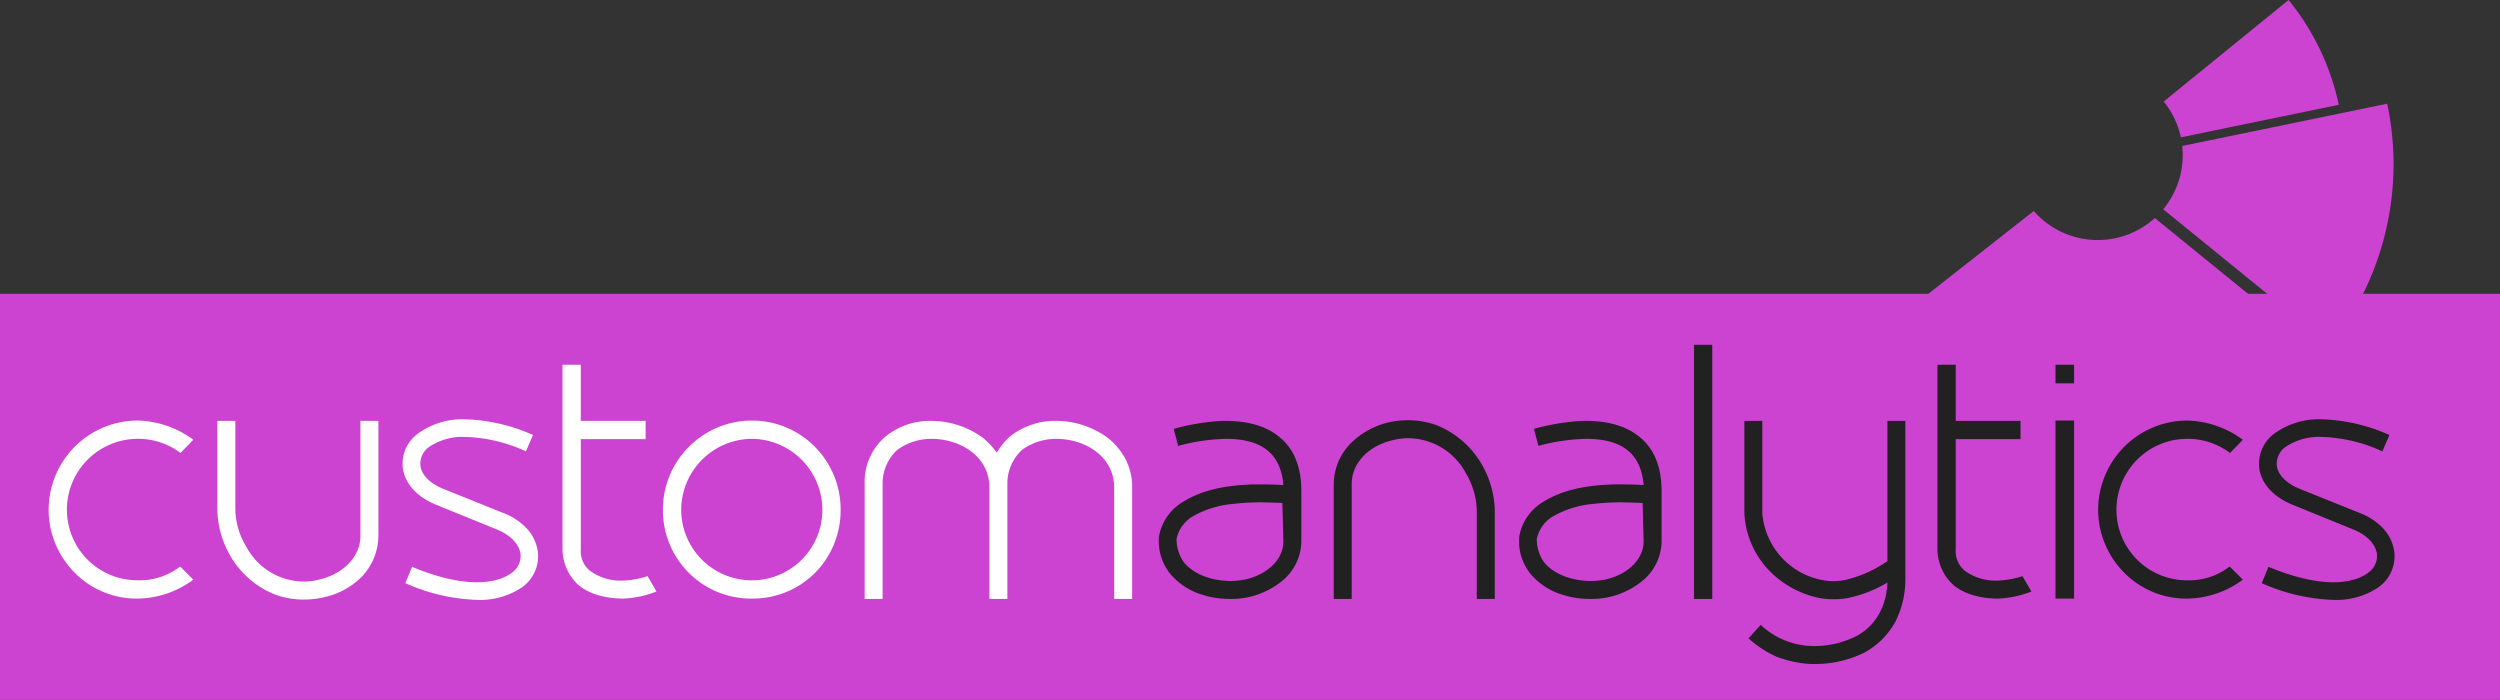
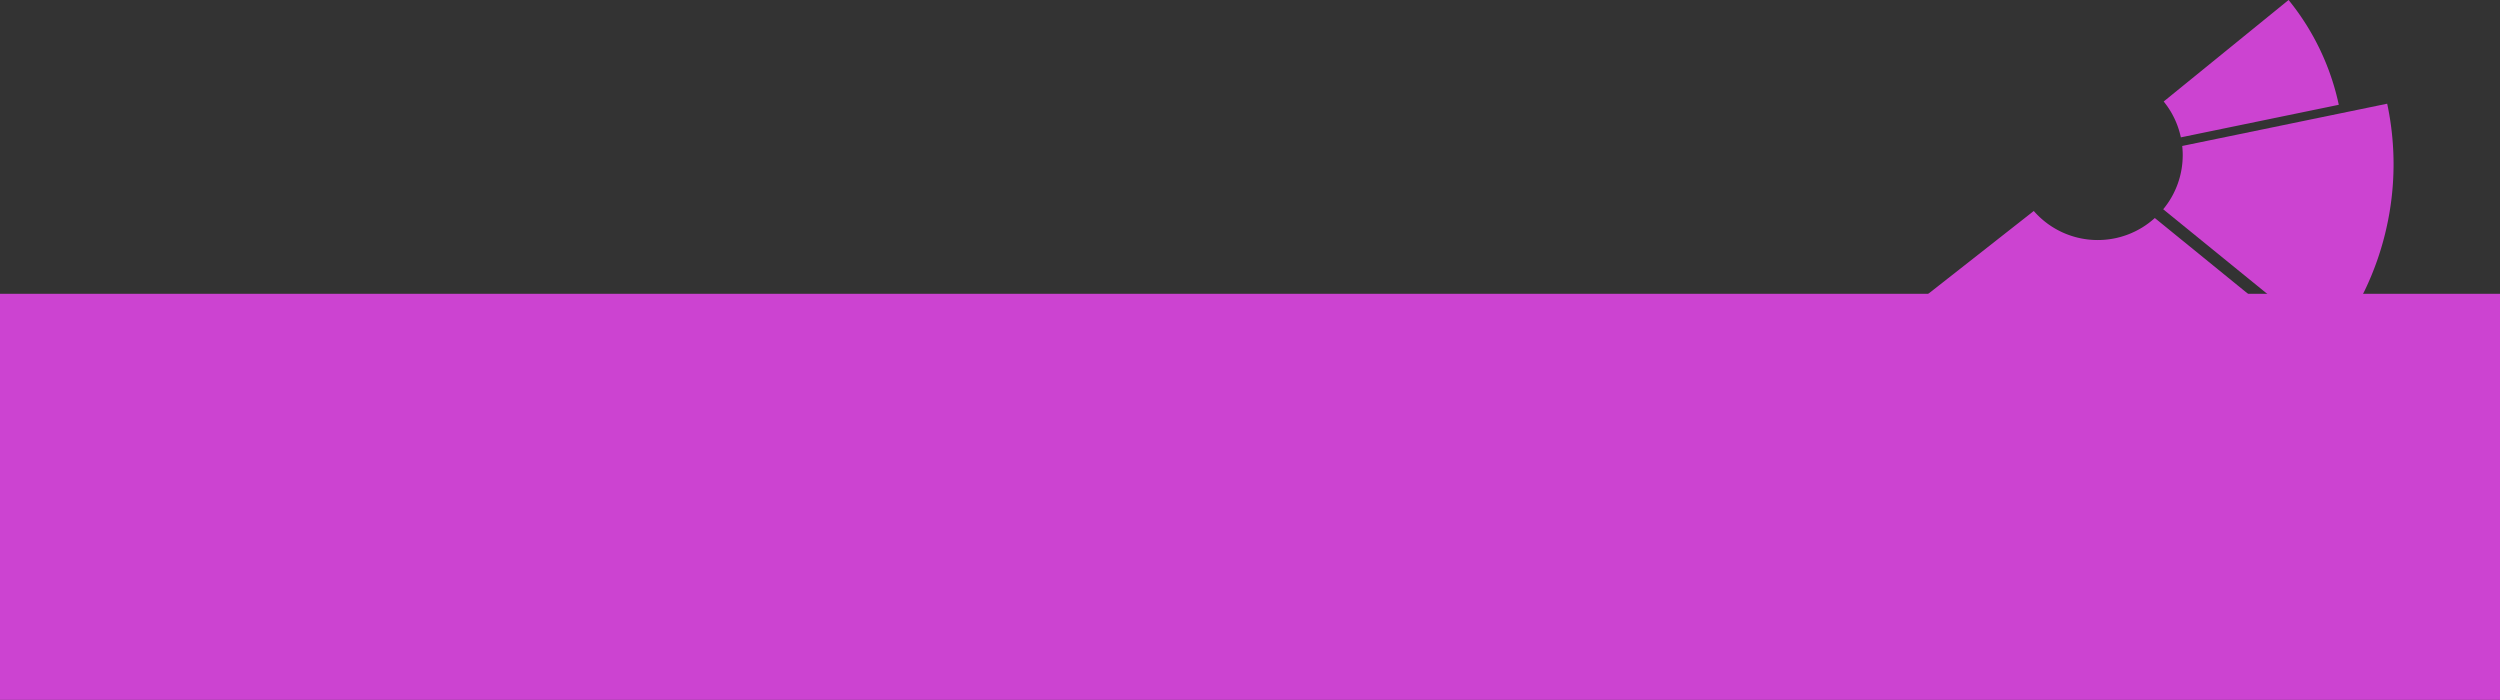
<svg xmlns="http://www.w3.org/2000/svg" width="491" height="137.458" viewBox="0 0 491 137.458">
  <rect x="0" y="0" width="491" height="137.458" fill="#333333" stroke="none" />
  <g transform="translate(-74 -47.498)">
    <rect width="491" height="79.751" transform="translate(74 105.205)" fill="#cc43d1" />
    <g transform="translate(452.285 47.498)">
      <path d="M90.332-53.031l-40.257,8.3a16.9,16.9,0,0,1,.1,1.786A16.632,16.632,0,0,1,46.342-32.3L79.175-5.6A56.914,56.914,0,0,0,90.138-28.407,56.911,56.911,0,0,0,90.332-53.031Z" transform="translate(0.226 73.398)" fill="#cc43d1" />
      <path d="M21.149-32.064,0-15.458A40.7,40.7,0,0,0,8.253-7.514a40.581,40.581,0,0,0,14.7,6.636A40.576,40.576,0,0,0,52.976-5.653a40.819,40.819,0,0,0,10.95-9.571L44.92-30.683a16.632,16.632,0,0,1-11.21,4.325A16.643,16.643,0,0,1,21.149-32.064Z" transform="translate(0 73.501)" fill="#cc43d1" />
      <path d="M80.827-52.719A48.771,48.771,0,0,0,70.966-73.3L46.436-53.363a16.626,16.626,0,0,1,3.37,7.041Z" transform="translate(0.227 73.299)" fill="#cc43d1" />
    </g>
    <g transform="translate(0 -130)">
-       <path d="M24.948-32.067c-2.583-2.016-6.237-2.961-10.773-2.9A43.322,43.322,0,0,0,4.536-33.39l.882,3.339a38.553,38.553,0,0,1,9.387-1.386c2.9,0,5.922.5,8.064,2.2,1.827,1.449,2.961,3.717,3.213,6.867-1.323-.063-2.772-.126-4.725-.126-.693,0-1.7,0-2.331.063-3.78.189-8.568.819-12.6,3.339a9.881,9.881,0,0,0-4.788,6.93A10.315,10.315,0,0,0,3.717-5.1,13.243,13.243,0,0,0,10.836-.63h-.063A17.669,17.669,0,0,0,15.624,0a15.768,15.768,0,0,0,3.465-.315,15.826,15.826,0,0,0,7.182-3.591A10.2,10.2,0,0,0,29.61-11.34v-9.828C29.61-26.019,28.1-29.736,24.948-32.067ZM26.082-11.34c0,4.158-4.032,6.867-7.686,7.56a13.351,13.351,0,0,1-2.772.252c-3.276,0-7.056-1.134-9.135-3.717A7.943,7.943,0,0,1,5.1-11.781a6.761,6.761,0,0,1,3.15-4.41,19.2,19.2,0,0,1,7.875-2.457,47.189,47.189,0,0,1,5.1-.315c1.449,0,3.465.063,4.662.126ZM67.6-17.262a18.8,18.8,0,0,0-2.583-9.2,17.978,17.978,0,0,0-8.757-7.623,16.167,16.167,0,0,0-5.733-1.008,16.449,16.449,0,0,0-4.347.567A15.487,15.487,0,0,0,39.06-30.3a11.553,11.553,0,0,0-3.087,7.686V0H39.5V-22.617c0-3.843,3.024-7.245,7.623-8.442a12.71,12.71,0,0,1,3.4-.5,12.956,12.956,0,0,1,11.4,6.867,14.986,14.986,0,0,1,2.142,7.371V0H67.6ZM95.7-32.067c-2.583-2.016-6.237-2.961-10.773-2.9a43.322,43.322,0,0,0-9.639,1.575l.882,3.339a38.553,38.553,0,0,1,9.387-1.386c2.9,0,5.922.5,8.064,2.2,1.827,1.449,2.961,3.717,3.213,6.867-1.323-.063-2.772-.126-4.725-.126-.693,0-1.7,0-2.331.063-3.78.189-8.568.819-12.6,3.339a9.881,9.881,0,0,0-4.788,6.93A10.315,10.315,0,0,0,74.466-5.1,13.243,13.243,0,0,0,81.585-.63h-.063A17.669,17.669,0,0,0,86.373,0a15.768,15.768,0,0,0,3.465-.315A15.826,15.826,0,0,0,97.02-3.906a10.2,10.2,0,0,0,3.339-7.434v-9.828C100.359-26.019,98.847-29.736,95.7-32.067ZM96.831-11.34c0,4.158-4.032,6.867-7.686,7.56a13.351,13.351,0,0,1-2.772.252c-3.276,0-7.056-1.134-9.135-3.717a7.943,7.943,0,0,1-1.386-4.536A6.761,6.761,0,0,1,79-16.191a19.2,19.2,0,0,1,7.875-2.457,47.189,47.189,0,0,1,5.1-.315c1.449,0,3.465.063,4.662.126ZM110.313,0V-49.9h-3.591V0Zm34.4-34.965V-7.434A23.844,23.844,0,0,1,136.4-3.717a16.58,16.58,0,0,1-2.268.252,14.387,14.387,0,0,1-8.568-3.15,14.592,14.592,0,0,1-5.418-10.143V-34.965h-3.528v18.207a17.511,17.511,0,0,0,6.8,12.915A19.142,19.142,0,0,0,129.78-.567a14.642,14.642,0,0,0,4.41.63,13.965,13.965,0,0,0,2.835-.252,25.35,25.35,0,0,0,7.686-3.024c-.189,4.788-2.394,8.568-6.111,10.521a18.262,18.262,0,0,1-8.19,1.953A15.258,15.258,0,0,1,119.826,5.1l-2.394,2.646a20.587,20.587,0,0,0,5.481,3.591,22.127,22.127,0,0,0,5.859,1.386,14.794,14.794,0,0,0,1.7.063,21.839,21.839,0,0,0,9.765-2.268,15.177,15.177,0,0,0,6.111-6.174,18.579,18.579,0,0,0,1.89-8.316v-31ZM171.234-4.473a17.668,17.668,0,0,1-5.04.882,10.283,10.283,0,0,1-6.3-1.953,4.988,4.988,0,0,1-1.764-4.221V-31.374h12.726v-3.591H158.13V-45.99h-3.591V-9.765a9.623,9.623,0,0,0,3.087,6.993c1.953,1.7,5.166,2.709,8.82,2.709A20.391,20.391,0,0,0,173-1.449Zm6.489,4.41h3.654V-35.028h-3.654Zm0-45.927v3.654h3.654V-45.99ZM203.553-.063A18.687,18.687,0,0,0,214.515-3.78l-2.583-2.583a12.967,12.967,0,0,1-8.379,2.709,13.847,13.847,0,0,1-13.86-13.8,13.928,13.928,0,0,1,13.86-13.986A13.827,13.827,0,0,1,212-28.665l2.52-2.583a19.063,19.063,0,0,0-10.962-3.78,17.515,17.515,0,0,0-12.285,5.1A17.639,17.639,0,0,0,186.1-17.451,17.567,17.567,0,0,0,191.268-5.1,17.085,17.085,0,0,0,203.553-.063Zm28.791.252a14.705,14.705,0,0,0,8.883-2.52,7.481,7.481,0,0,0,3.024-6.993,8.409,8.409,0,0,0-2.079-4.41,12.21,12.21,0,0,0-4.725-3.15L225.54-21.672c-2.52-1.071-4.158-2.709-4.347-4.536a4.013,4.013,0,0,1,1.827-3.717,11.724,11.724,0,0,1,6.867-1.89h.126A30.674,30.674,0,0,1,241.92-28.98l1.386-3.213a35.017,35.017,0,0,0-13.482-3.087,14.871,14.871,0,0,0-8.883,2.646,7.356,7.356,0,0,0-3.213,6.867c.378,3.087,2.772,5.733,6.489,7.245l11.907,4.851c2.709,1.071,4.41,2.835,4.725,4.788a4.012,4.012,0,0,1-1.764,3.78c-1.386,1.071-6.8,4.1-19.53-1.2l-1.323,3.213A37.465,37.465,0,0,0,232.218.189Z" transform="translate(299.975 295.123)" fill="#212121" />
-       <path d="M19.026-.063A18.687,18.687,0,0,0,29.988-3.78L27.405-6.363a12.967,12.967,0,0,1-8.379,2.709,13.847,13.847,0,0,1-13.86-13.8,13.928,13.928,0,0,1,13.86-13.986,13.827,13.827,0,0,1,8.442,2.772l2.52-2.583a19.063,19.063,0,0,0-10.962-3.78,17.515,17.515,0,0,0-12.285,5.1A17.639,17.639,0,0,0,1.575-17.451,17.567,17.567,0,0,0,6.741-5.1,17.085,17.085,0,0,0,19.026-.063ZM34.713-17.7a18.72,18.72,0,0,0,2.52,9.2A17.71,17.71,0,0,0,45.99-.882,16.167,16.167,0,0,0,51.723.126a17.28,17.28,0,0,0,4.41-.567,14.748,14.748,0,0,0,7.119-4.1,11.744,11.744,0,0,0,3.087-7.812V-34.965H62.811v22.617c0,3.843-3.087,7.245-7.686,8.442a12.26,12.26,0,0,1-3.339.5,12.888,12.888,0,0,1-11.4-6.867,14.525,14.525,0,0,1-2.142-7.371V-34.965H34.713ZM85.743.189a14.705,14.705,0,0,0,8.883-2.52A7.481,7.481,0,0,0,97.65-9.324a8.409,8.409,0,0,0-2.079-4.41,12.21,12.21,0,0,0-4.725-3.15L78.939-21.672c-2.52-1.071-4.158-2.709-4.347-4.536a4.013,4.013,0,0,1,1.827-3.717,11.724,11.724,0,0,1,6.867-1.89h.126A30.674,30.674,0,0,1,95.319-28.98l1.386-3.213A35.017,35.017,0,0,0,83.223-35.28a14.871,14.871,0,0,0-8.883,2.646,7.356,7.356,0,0,0-3.213,6.867c.378,3.087,2.772,5.733,6.489,7.245l11.907,4.851c2.709,1.071,4.41,2.835,4.725,4.788A4.012,4.012,0,0,1,92.484-5.1c-1.386,1.071-6.8,4.1-19.53-1.2L71.631-3.087A37.465,37.465,0,0,0,85.617.189ZM119.2-4.473a17.668,17.668,0,0,1-5.04.882,10.283,10.283,0,0,1-6.3-1.953,4.988,4.988,0,0,1-1.764-4.221V-31.374h12.726v-3.591H106.092V-45.99H102.5V-9.765a9.623,9.623,0,0,0,3.087,6.993c1.953,1.7,5.166,2.709,8.82,2.709a20.391,20.391,0,0,0,6.552-1.386Zm20.538,4.41A17.23,17.23,0,0,0,152.082-5.1a17.383,17.383,0,0,0,5.04-12.348,17.423,17.423,0,0,0-5.04-12.411,17.3,17.3,0,0,0-12.348-5.166A17.4,17.4,0,0,0,127.26-29.8a17.337,17.337,0,0,0-5.04,12.348,17.35,17.35,0,0,0,5.1,12.348A17.27,17.27,0,0,0,139.734-.063Zm0-31.374a13.956,13.956,0,0,1,13.8,13.986,13.833,13.833,0,0,1-13.8,13.8,13.861,13.861,0,0,1-13.923-13.8A13.981,13.981,0,0,1,139.734-31.437Zm73.332,3.969a13.584,13.584,0,0,0-3.465-4.158,17.263,17.263,0,0,0-10.08-3.339A14.2,14.2,0,0,0,190.512-32a12.334,12.334,0,0,0-2.709,3.276,16.809,16.809,0,0,0-2.709-2.9,17.263,17.263,0,0,0-10.08-3.339A13.882,13.882,0,0,0,166-31.941a11.641,11.641,0,0,0-4.158,9.324V0h3.528V-22.617a8.954,8.954,0,0,1,2.835-6.615,11.271,11.271,0,0,1,6.8-2.2c5.481,0,11.34,3.339,11.34,9.576V0h3.528V-22.617a8.954,8.954,0,0,1,2.835-6.615,11.271,11.271,0,0,1,6.8-2.2c5.481,0,11.34,3.339,11.34,9.576V0h3.528V-21.861A11.7,11.7,0,0,0,213.066-27.468Z" transform="translate(81.975 295.123)" fill="#fff" />
-     </g>
+       </g>
  </g>
</svg>